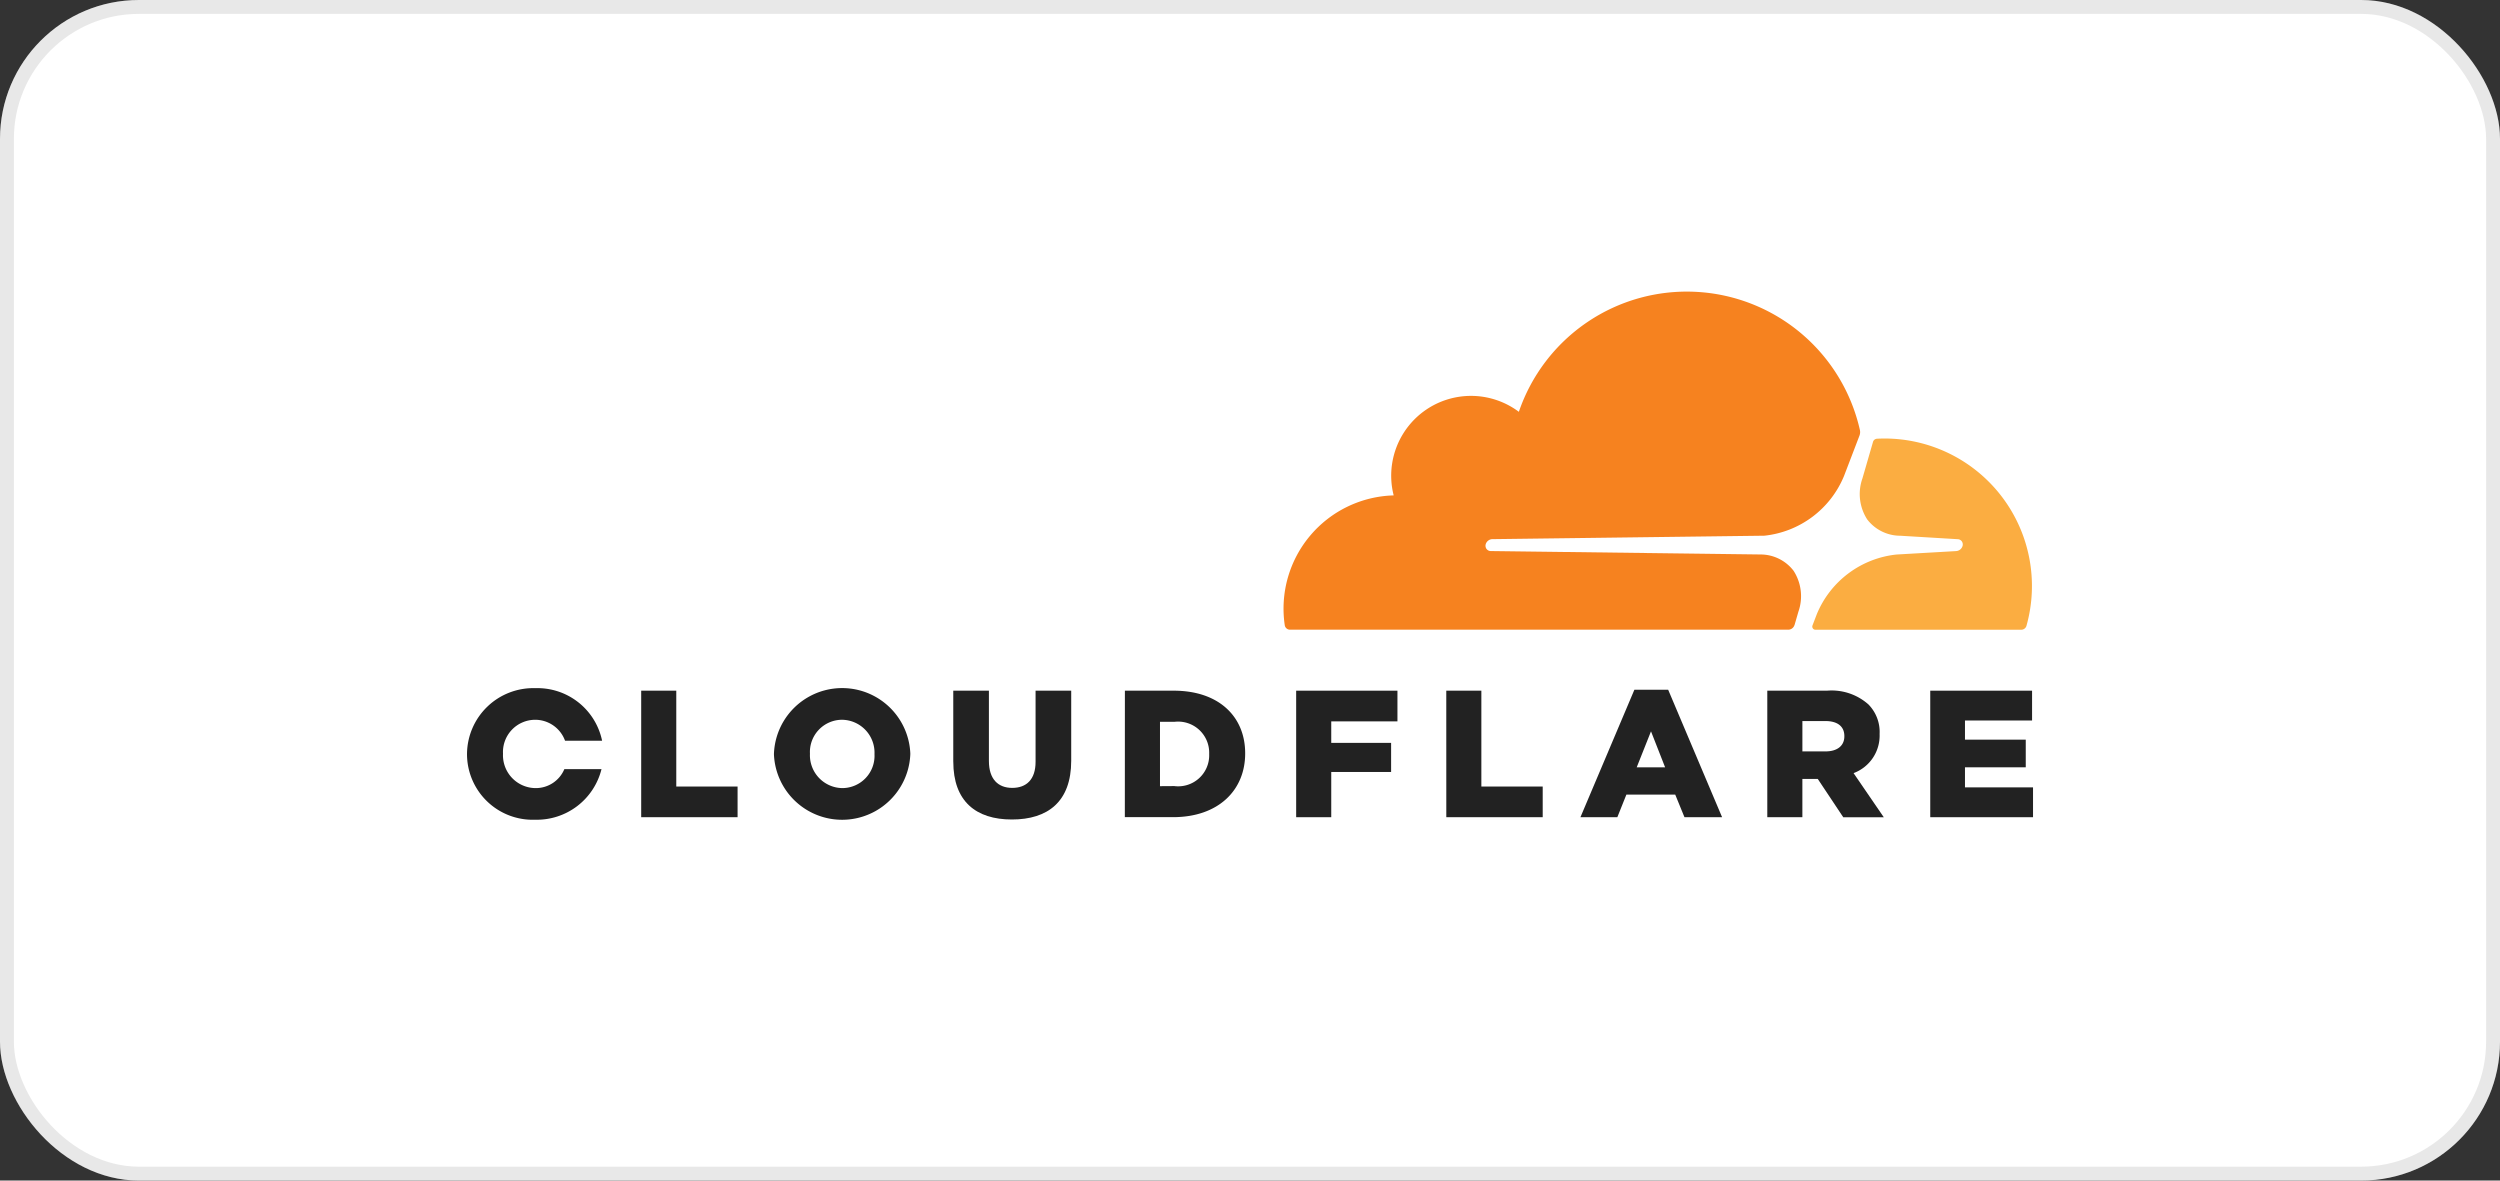
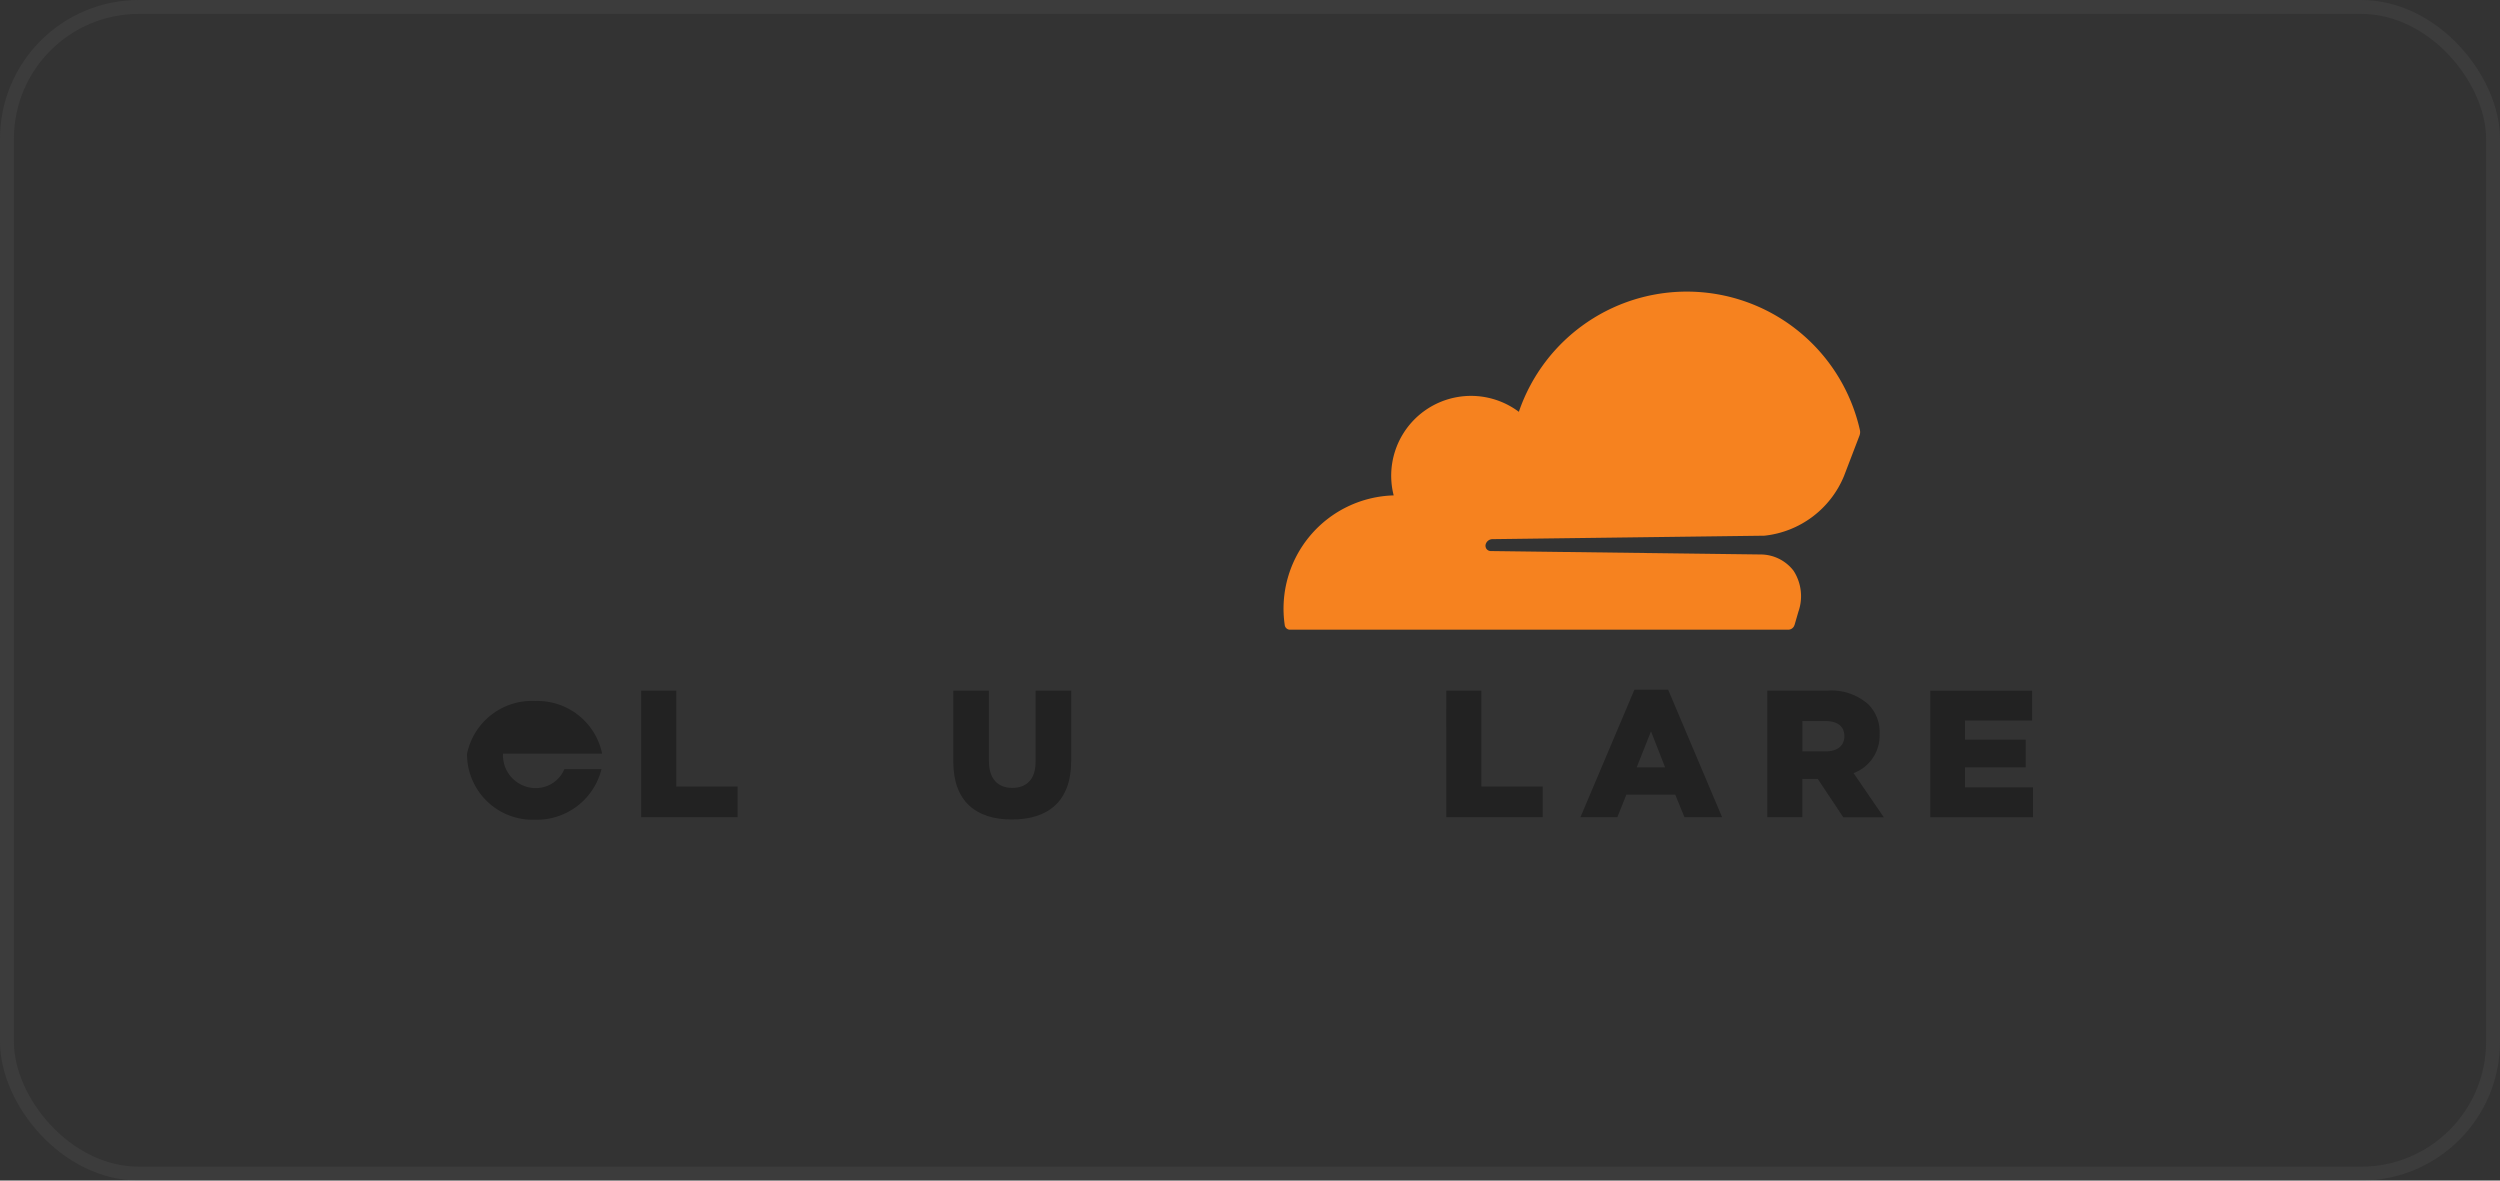
<svg xmlns="http://www.w3.org/2000/svg" width="180" height="85" viewBox="0 0 180 85">
  <rect x="0" y="0" width="180" height="85" fill="#333333" stroke="none" />
  <g id="technologies-we-use-logo-cloudflare" transform="translate(-1213 -810)">
    <g transform="translate(694 122)">
      <g id="_01-volotea" data-name="01-volotea" transform="translate(519 688)" fill="#fff" stroke="rgba(112,112,112,0.16)" stroke-width="1">
-         <rect width="180" height="85" rx="10" stroke="none" />
        <rect x="0.5" y="0.5" width="179" height="84" rx="9.5" fill="none" />
      </g>
    </g>
    <g id="cloudflare" transform="translate(1246.625 831)">
      <path id="Path_2852" data-name="Path 2852" d="M350.693,24l.276-.953a3.372,3.372,0,0,0-.345-2.95,3,3,0,0,0-2.378-1.175l-19.431-.246a.385.385,0,0,1-.307-.163.393.393,0,0,1-.044-.35.516.516,0,0,1,.451-.344l19.611-.249a7,7,0,0,0,5.727-4.293l1.118-2.92a.707.707,0,0,0,.03-.386,12.775,12.775,0,0,0-24.557-1.32,5.746,5.746,0,0,0-9.013,6.018,8.154,8.154,0,0,0-7.843,9.342.38.38,0,0,0,.374.327l35.873,0h.01a.472.472,0,0,0,.446-.343Z" transform="translate(-255.111)" fill="#f6821f" />
-       <path id="Path_2853" data-name="Path 2853" d="M522.356,56.457q-.27,0-.538.014a.3.3,0,0,0-.084.018.306.306,0,0,0-.2.206l-.764,2.637a3.368,3.368,0,0,0,.345,2.949,3,3,0,0,0,2.377,1.175l4.142.249a.374.374,0,0,1,.295.16.394.394,0,0,1,.044.352.517.517,0,0,1-.45.344l-4.3.248a7,7,0,0,0-5.736,4.293l-.311.812a.229.229,0,0,0,.2.311H532.2a.394.394,0,0,0,.382-.285,10.618,10.618,0,0,0-10.228-13.484Z" transform="translate(-420.301 -45.883)" fill="#fbad41" />
      <path id="Path_2854" data-name="Path 2854" d="M66.96,153.39h2.526v6.9H73.9V162.5H66.96Z" transform="translate(-54.419 -124.661)" fill="#222" />
-       <path id="Path_2855" data-name="Path 2855" d="M117.993,157.179v-.026a4.913,4.913,0,0,1,9.819-.026v.026a4.913,4.913,0,0,1-9.819.026Zm7.24,0v-.026a2.369,2.369,0,0,0-2.343-2.46,2.322,2.322,0,0,0-2.305,2.434v.026a2.367,2.367,0,0,0,2.331,2.46A2.325,2.325,0,0,0,125.233,157.179Z" transform="translate(-95.894 -123.87)" fill="#222" />
      <path id="Path_2856" data-name="Path 2856" d="M186.928,158.5v-5.114h2.566v5.063c0,1.313.664,1.939,1.68,1.939s1.68-.6,1.68-1.874v-5.127h2.566v5.048c0,2.941-1.68,4.229-4.271,4.229s-4.219-1.313-4.219-4.163" transform="translate(-151.918 -124.66)" fill="#222" />
-       <path id="Path_2857" data-name="Path 2857" d="M252.906,153.392h3.516c3.256,0,5.144,1.874,5.144,4.5v.027c0,2.628-1.914,4.58-5.2,4.58h-3.464Zm3.556,6.869a2.233,2.233,0,0,0,2.513-2.3v-.026a2.24,2.24,0,0,0-2.513-2.3h-1.029v4.633Z" transform="translate(-205.539 -124.663)" fill="#222" />
-       <path id="Path_2858" data-name="Path 2858" d="M318.75,153.39h7.292V155.6h-4.766v1.548h4.31v2.095h-4.31V162.5H318.75Z" transform="translate(-259.051 -124.661)" fill="#222" />
      <path id="Path_2859" data-name="Path 2859" d="M376.457,153.39h2.526v6.9H383.4V162.5h-6.941Z" transform="translate(-305.95 -124.661)" fill="#222" />
      <path id="Path_2860" data-name="Path 2860" d="M431.926,153.042h2.434l3.881,9.174h-2.709l-.665-1.627h-3.516l-.651,1.627h-2.657Zm2.213,5.583-1.016-2.59-1.029,2.59Z" transform="translate(-347.876 -124.379)" fill="#222" />
      <path id="Path_2861" data-name="Path 2861" d="M499.865,153.388h4.31a3.985,3.985,0,0,1,2.969.989,2.824,2.824,0,0,1,.808,2.122v.026a2.883,2.883,0,0,1-1.875,2.8l2.175,3.176h-2.918l-1.836-2.759h-1.107V162.5h-2.526Zm4.193,4.373c.859,0,1.355-.417,1.355-1.08v-.026c0-.716-.521-1.08-1.368-1.08h-1.653v2.188Z" transform="translate(-406.245 -124.66)" fill="#222" />
      <path id="Path_2862" data-name="Path 2862" d="M562.508,153.39h7.331v2.147h-4.831v1.379h4.376v1.991h-4.376v1.445h4.9V162.5h-7.4Z" transform="translate(-457.155 -124.661)" fill="#222" />
-       <path id="Path_2863" data-name="Path 2863" d="M7.009,158.248a2.229,2.229,0,0,1-2.087,1.366,2.365,2.365,0,0,1-2.331-2.459v-.026a2.323,2.323,0,0,1,2.3-2.434,2.29,2.29,0,0,1,2.168,1.51H9.727a4.755,4.755,0,0,0-4.8-3.786A4.774,4.774,0,0,0,0,157.154v.026a4.73,4.73,0,0,0,4.9,4.711,4.8,4.8,0,0,0,4.783-3.643Z" transform="translate(0 -123.871)" fill="#222" />
+       <path id="Path_2863" data-name="Path 2863" d="M7.009,158.248a2.229,2.229,0,0,1-2.087,1.366,2.365,2.365,0,0,1-2.331-2.459v-.026H9.727a4.755,4.755,0,0,0-4.8-3.786A4.774,4.774,0,0,0,0,157.154v.026a4.73,4.73,0,0,0,4.9,4.711,4.8,4.8,0,0,0,4.783-3.643Z" transform="translate(0 -123.871)" fill="#222" />
    </g>
  </g>
</svg>